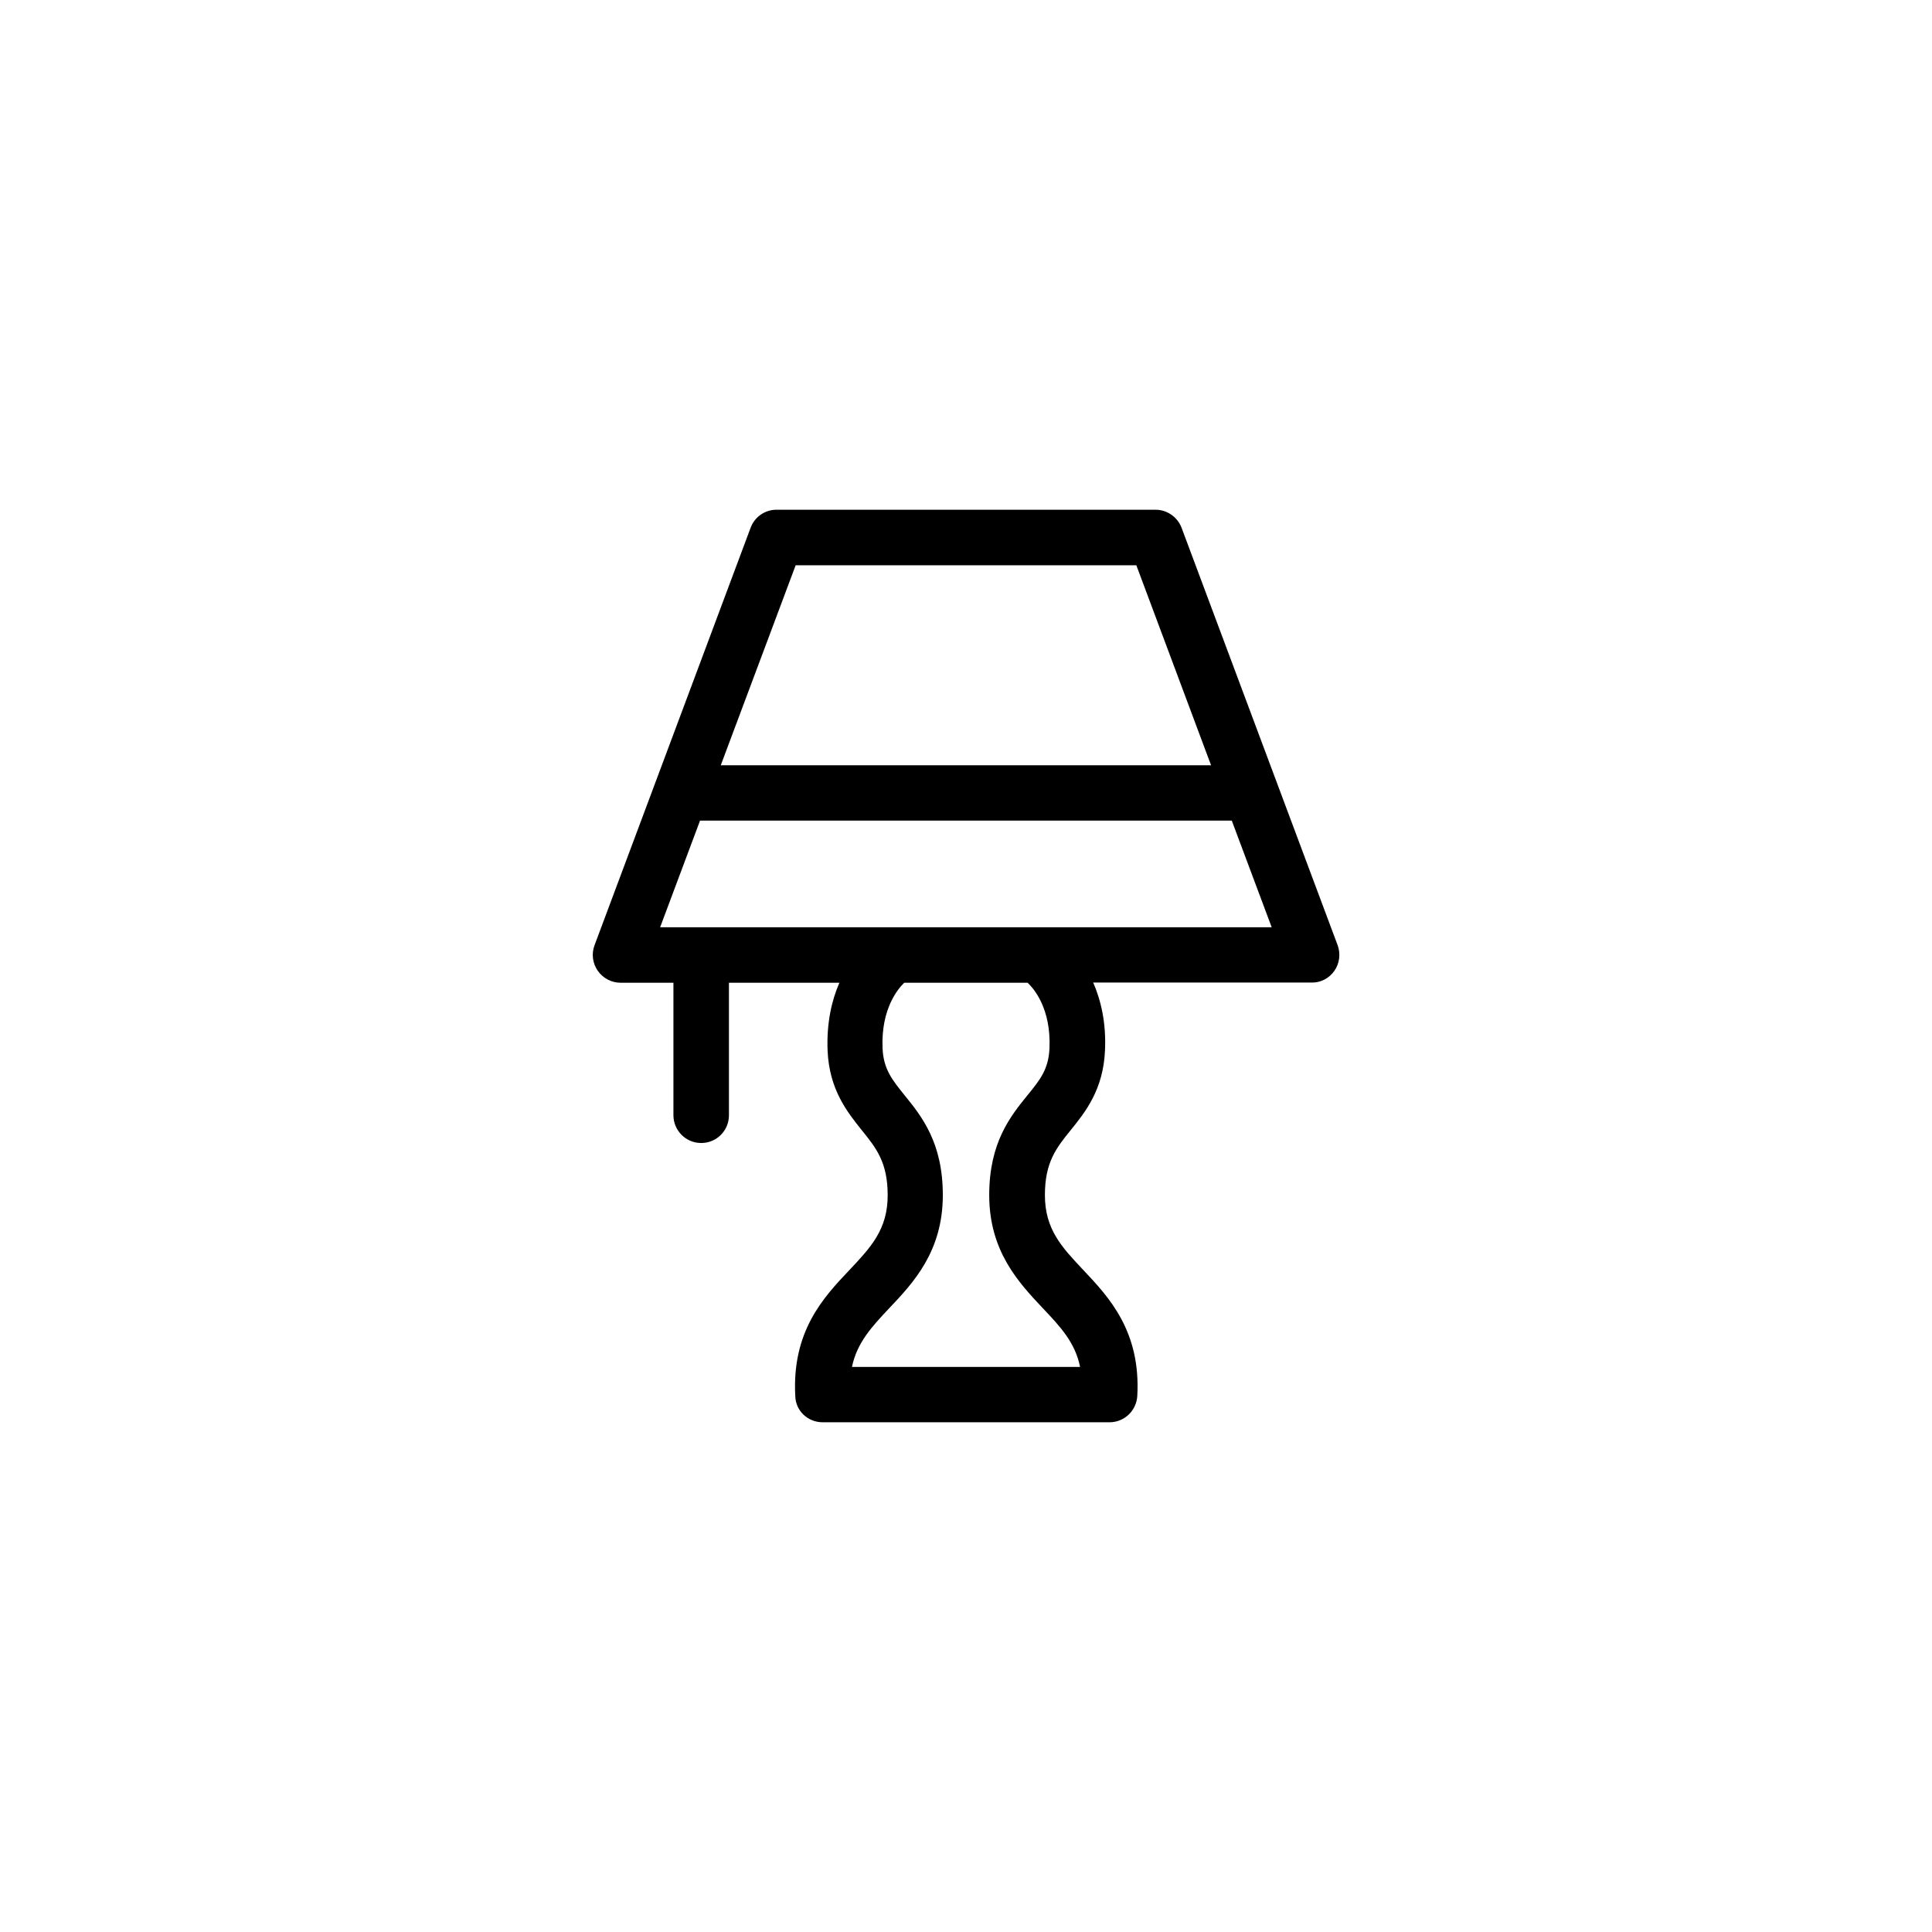
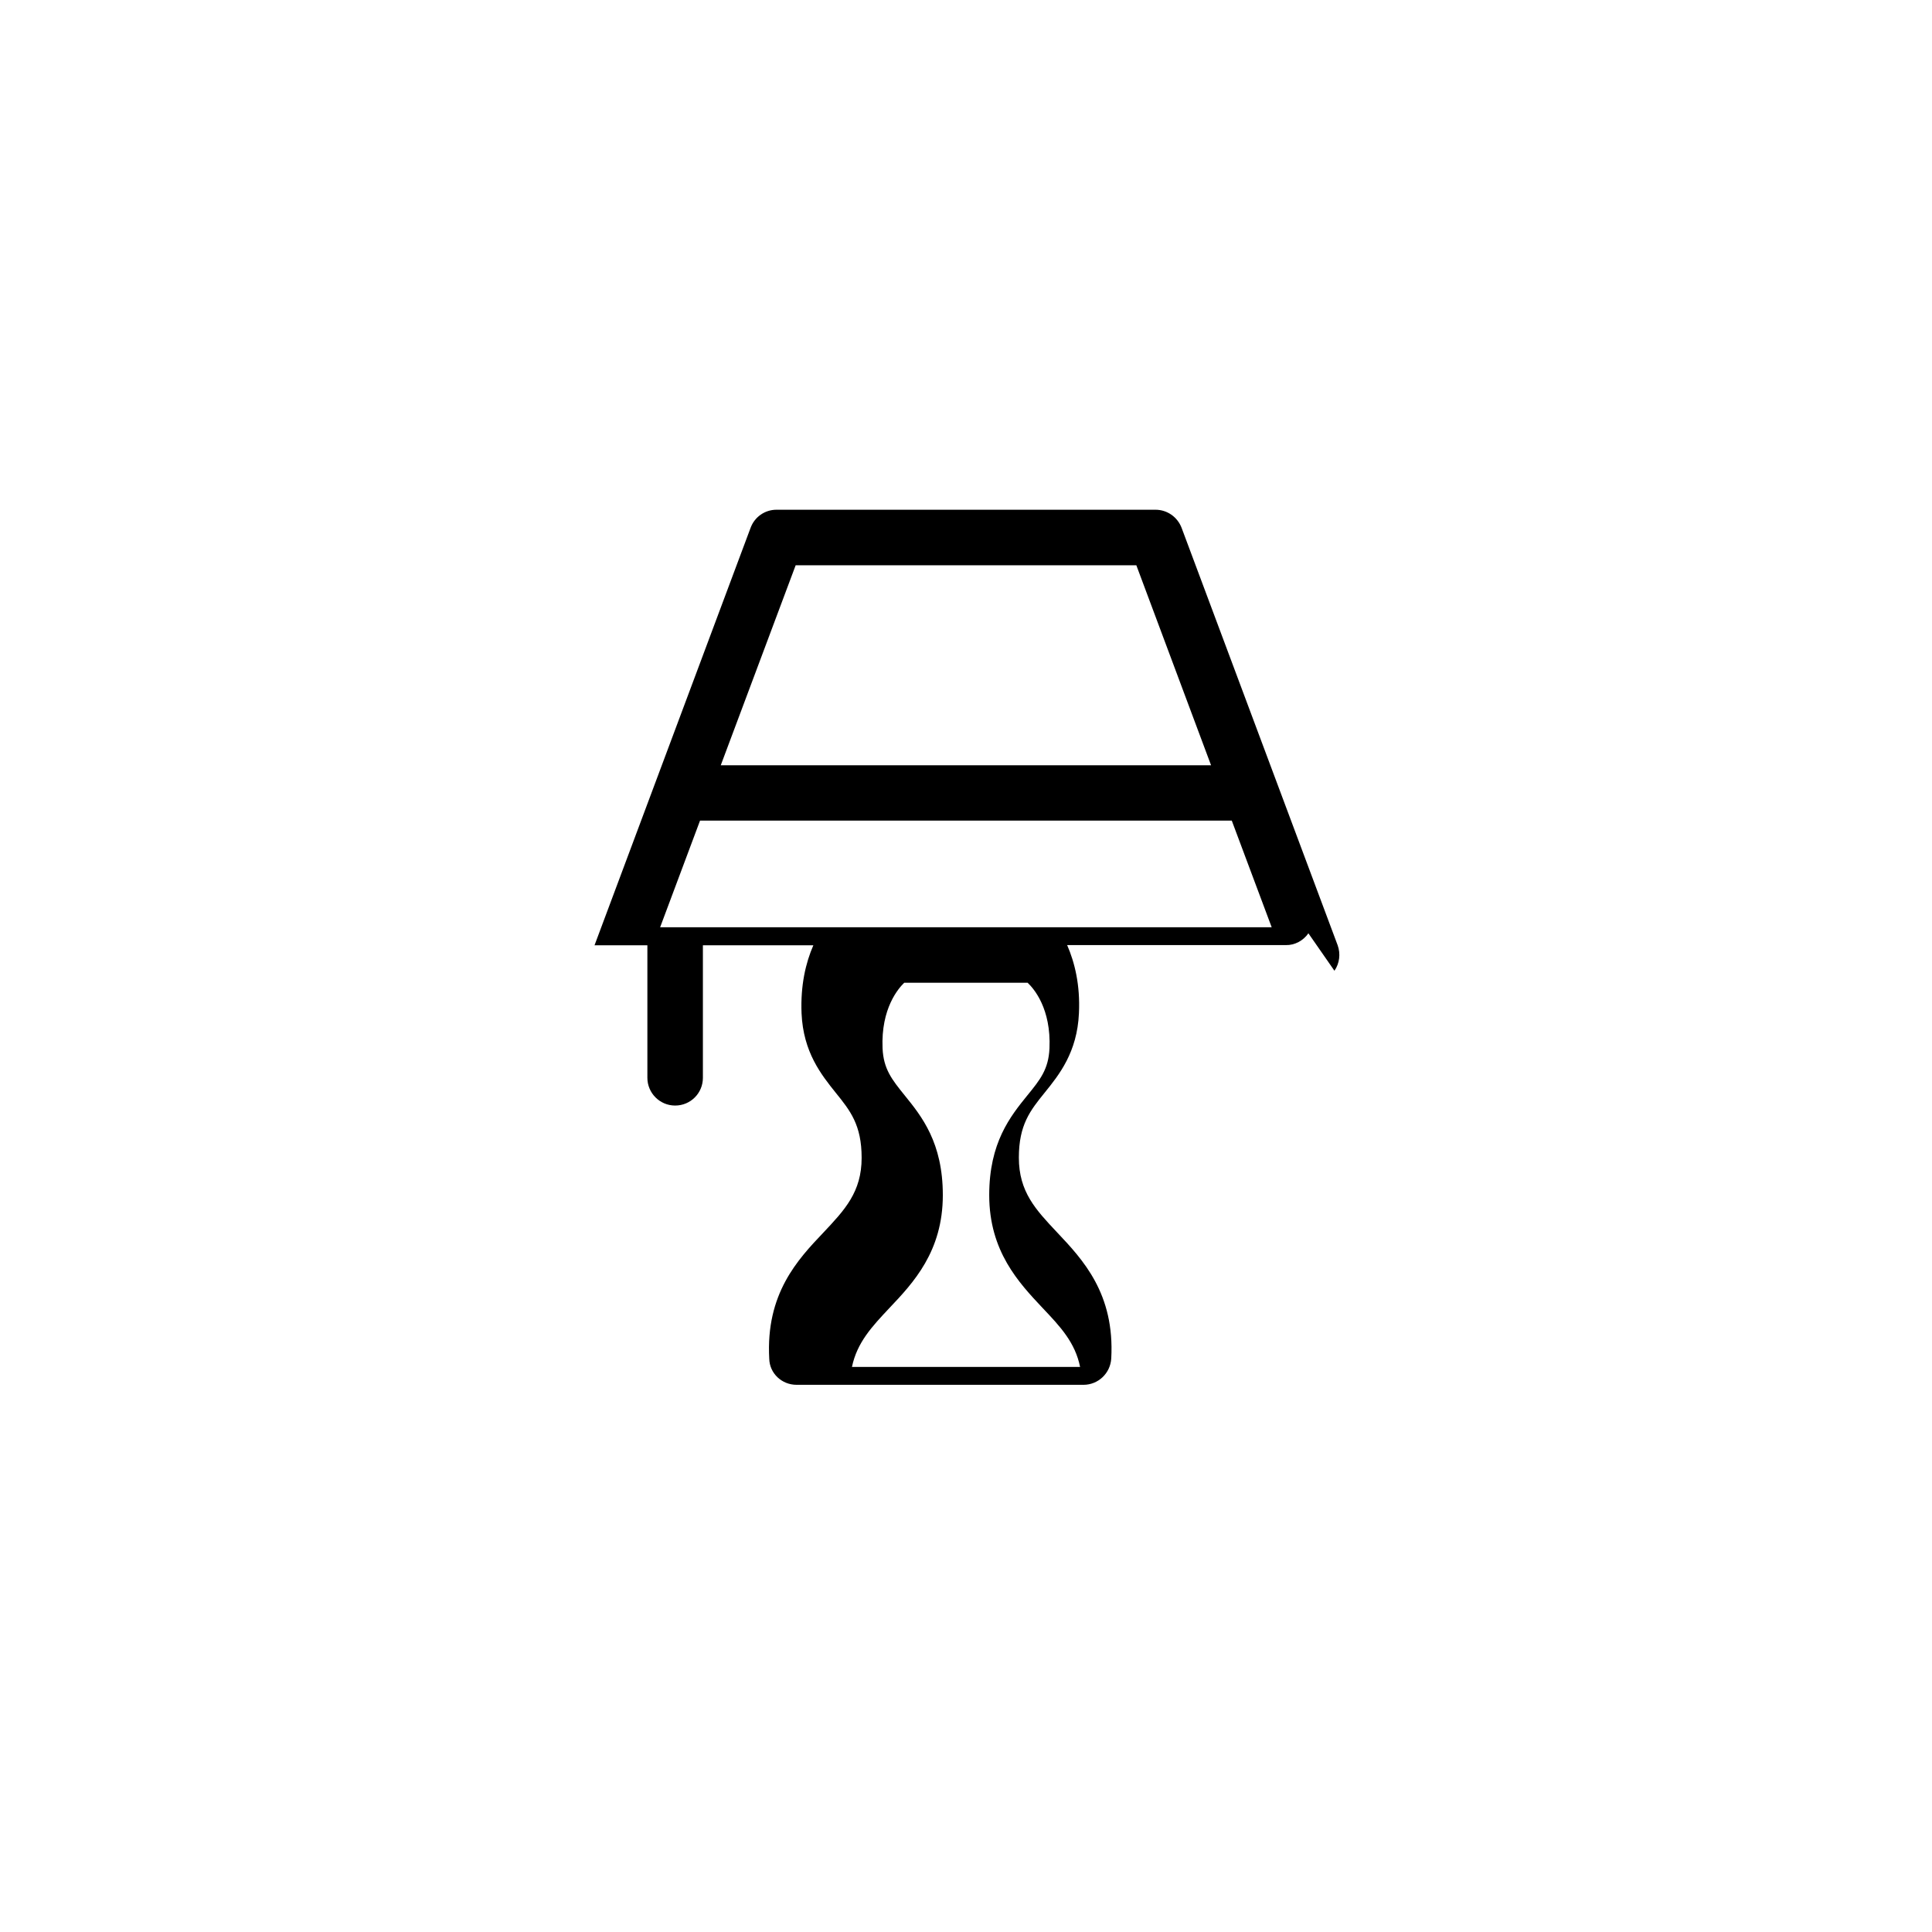
<svg xmlns="http://www.w3.org/2000/svg" fill="#000000" width="800px" height="800px" version="1.1" viewBox="144 144 512 512">
-   <path d="m497.64 401.26c1.359-1.965 1.664-4.484 0.855-6.75l-41.363-110.64c-1.105-2.871-3.828-4.785-6.902-4.785h-100.46c-3.074 0-5.793 1.914-6.852 4.785l-41.363 110.64c-0.855 2.266-0.504 4.785 0.855 6.75 1.359 1.965 3.629 3.176 6.047 3.176h14.008v35.117c0 4.031 3.273 7.356 7.356 7.356 4.082 0 7.356-3.273 7.356-7.356v-35.117h29.27c-2.016 4.637-3.426 10.578-3.125 18.035 0.453 10.328 5.238 16.273 9.07 21.059 3.828 4.734 6.852 8.516 6.852 17.23 0 9.07-4.484 13.805-10.125 19.801-6.852 7.203-15.316 16.223-14.359 33.453 0.098 3.879 3.324 6.902 7.254 6.902h76.023c3.879 0 7.106-3.023 7.356-6.953 0.957-17.23-7.559-26.25-14.359-33.453-5.644-5.996-10.125-10.73-10.125-19.801 0-8.715 3.023-12.496 6.852-17.23 3.828-4.734 8.613-10.68 9.07-21.059 0.352-7.457-1.109-13.402-3.125-18.035h57.988c2.316 0.051 4.586-1.16 5.945-3.125zm-142.78-107.46h90.281l19.801 53h-129.93zm67.262 128.02c-0.25 5.543-2.469 8.312-5.844 12.445-4.535 5.594-10.125 12.543-10.125 26.449 0 14.914 7.859 23.227 14.156 29.926 4.684 4.938 8.613 9.117 9.926 15.617h-60.461c1.359-6.5 5.289-10.68 9.926-15.617 6.297-6.648 14.156-14.965 14.156-29.926 0-13.906-5.594-20.859-10.125-26.449-3.375-4.18-5.594-6.953-5.844-12.445-0.453-10.629 4.231-15.922 5.742-17.383h32.695c1.664 1.562 6.25 6.856 5.797 17.383zm-103.18-32.09 10.578-28.266h140.91l10.578 28.266z" />
+   <path d="m497.64 401.26c1.359-1.965 1.664-4.484 0.855-6.75l-41.363-110.64c-1.105-2.871-3.828-4.785-6.902-4.785h-100.46c-3.074 0-5.793 1.914-6.852 4.785l-41.363 110.64h14.008v35.117c0 4.031 3.273 7.356 7.356 7.356 4.082 0 7.356-3.273 7.356-7.356v-35.117h29.27c-2.016 4.637-3.426 10.578-3.125 18.035 0.453 10.328 5.238 16.273 9.07 21.059 3.828 4.734 6.852 8.516 6.852 17.23 0 9.07-4.484 13.805-10.125 19.801-6.852 7.203-15.316 16.223-14.359 33.453 0.098 3.879 3.324 6.902 7.254 6.902h76.023c3.879 0 7.106-3.023 7.356-6.953 0.957-17.23-7.559-26.25-14.359-33.453-5.644-5.996-10.125-10.73-10.125-19.801 0-8.715 3.023-12.496 6.852-17.23 3.828-4.734 8.613-10.68 9.07-21.059 0.352-7.457-1.109-13.402-3.125-18.035h57.988c2.316 0.051 4.586-1.16 5.945-3.125zm-142.78-107.46h90.281l19.801 53h-129.93zm67.262 128.02c-0.25 5.543-2.469 8.312-5.844 12.445-4.535 5.594-10.125 12.543-10.125 26.449 0 14.914 7.859 23.227 14.156 29.926 4.684 4.938 8.613 9.117 9.926 15.617h-60.461c1.359-6.5 5.289-10.68 9.926-15.617 6.297-6.648 14.156-14.965 14.156-29.926 0-13.906-5.594-20.859-10.125-26.449-3.375-4.18-5.594-6.953-5.844-12.445-0.453-10.629 4.231-15.922 5.742-17.383h32.695c1.664 1.562 6.25 6.856 5.797 17.383zm-103.18-32.09 10.578-28.266h140.91l10.578 28.266z" />
</svg>